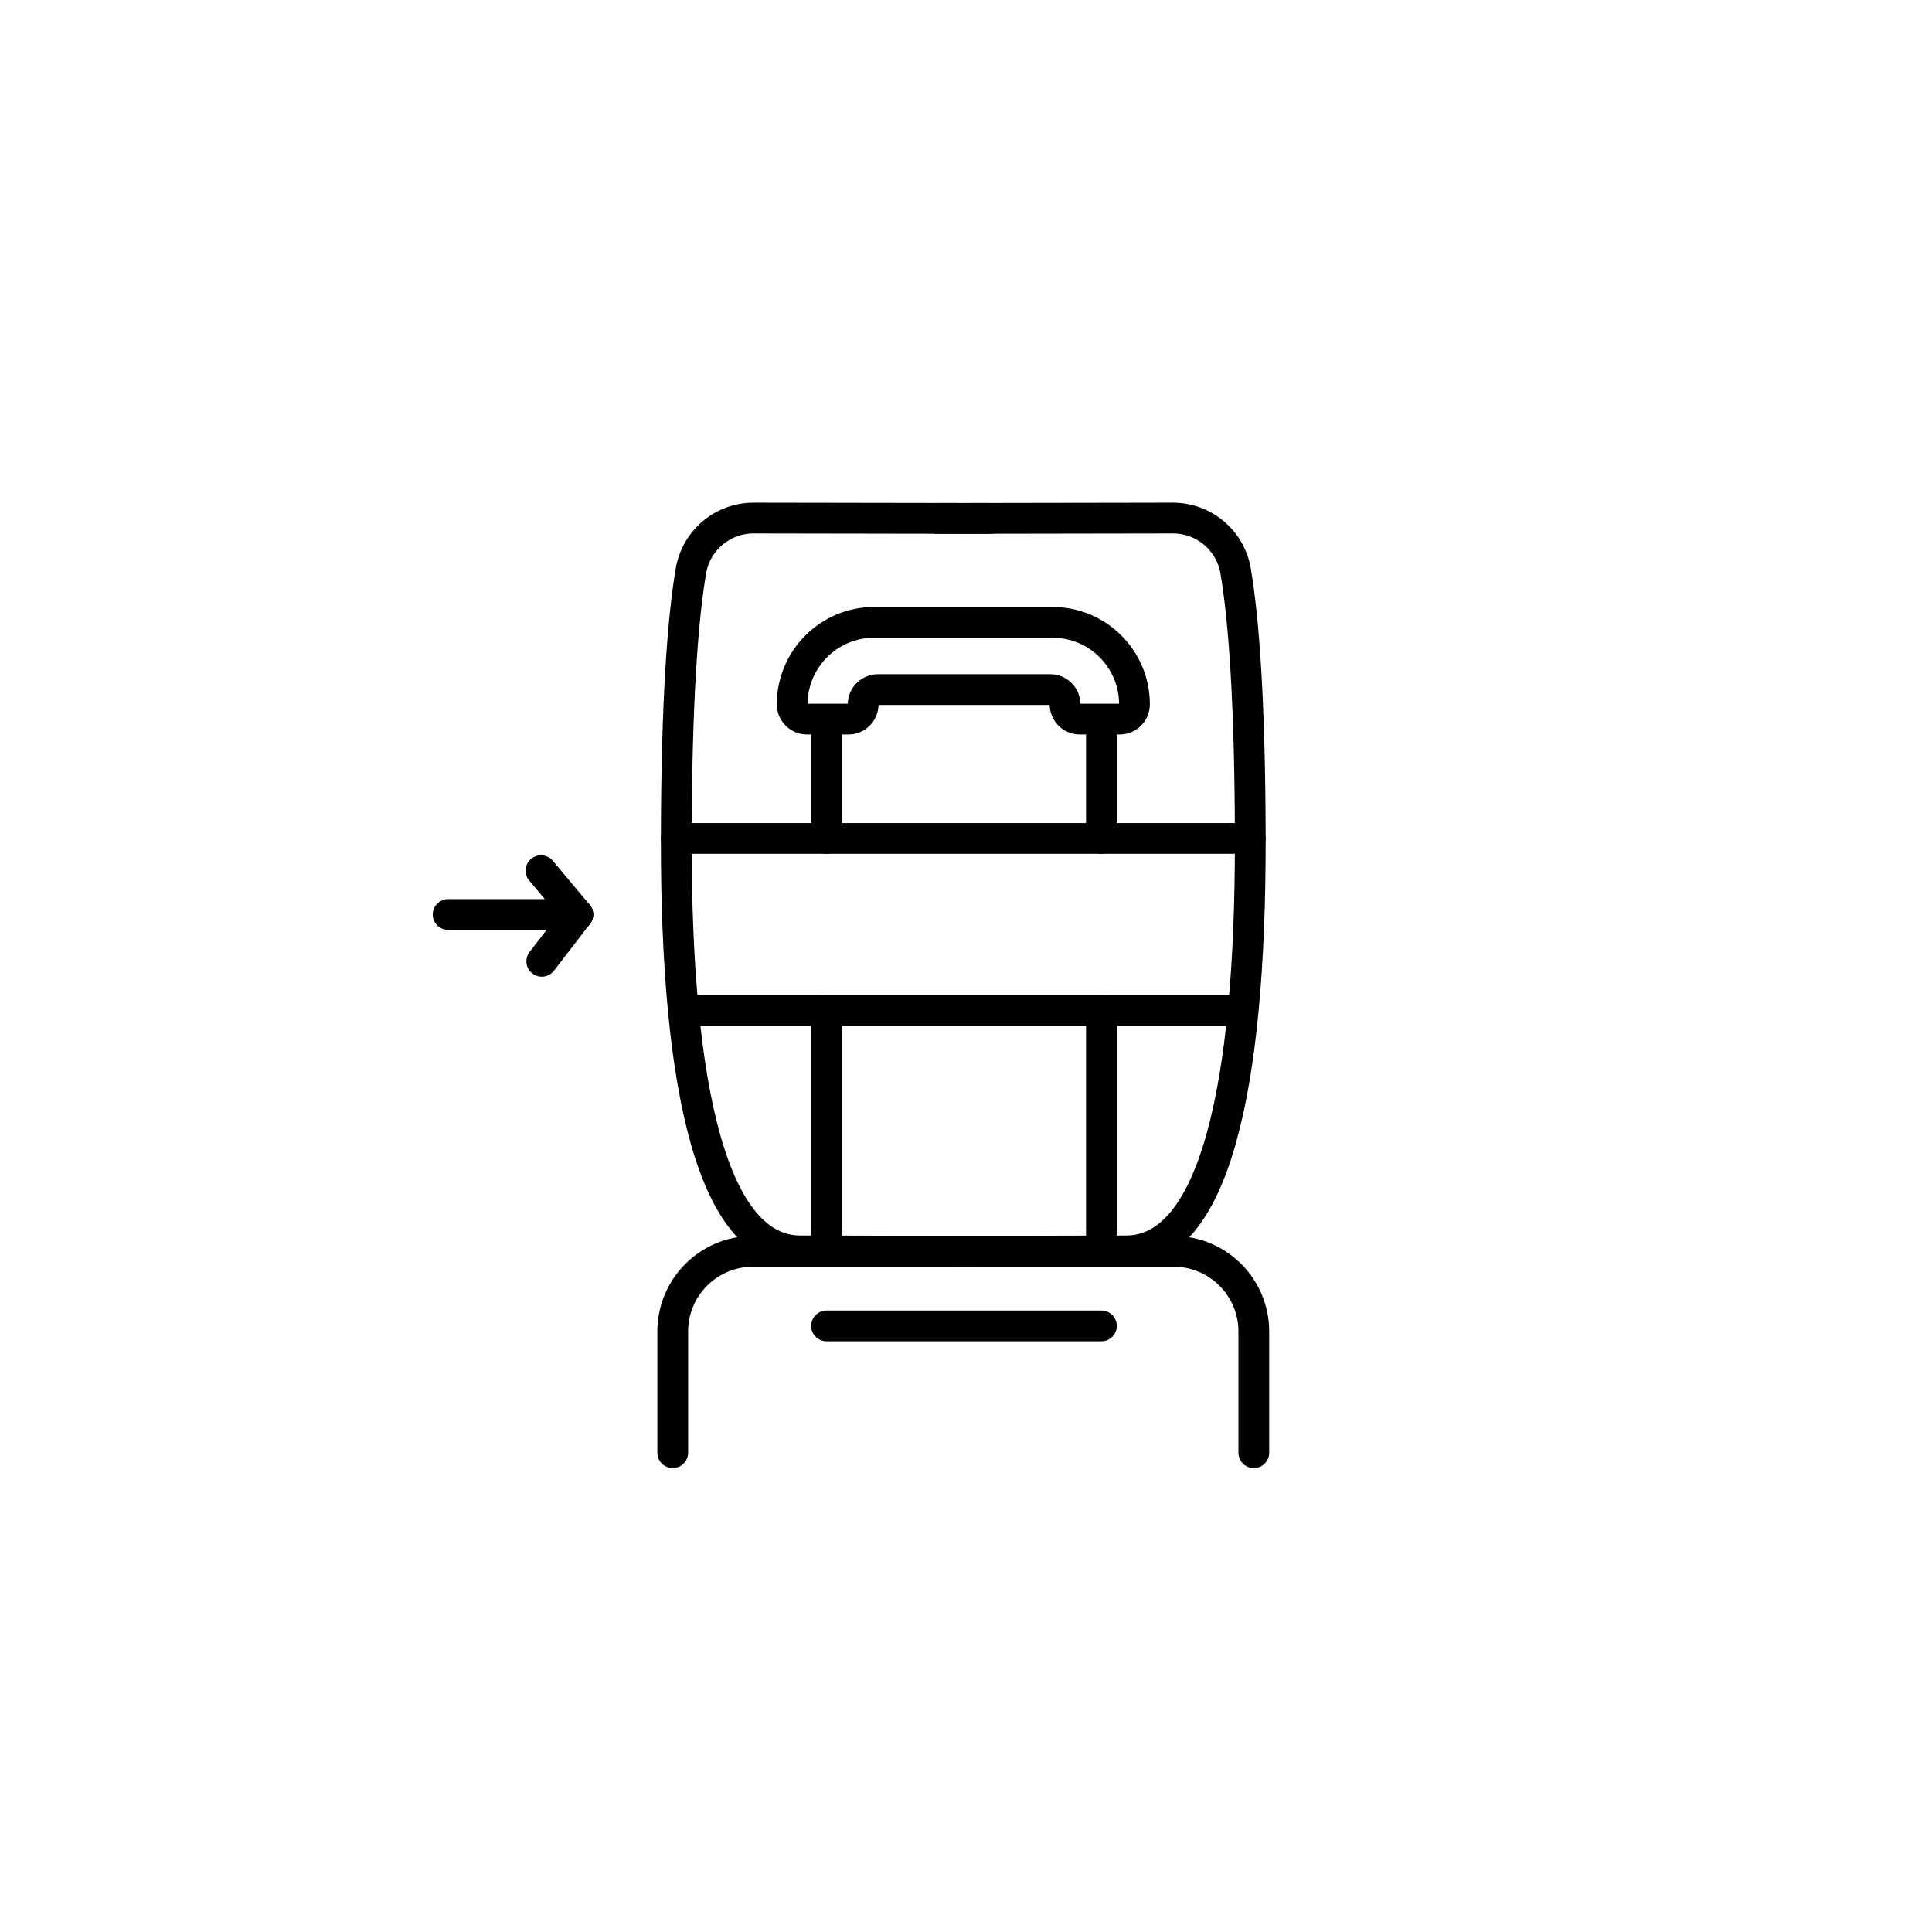
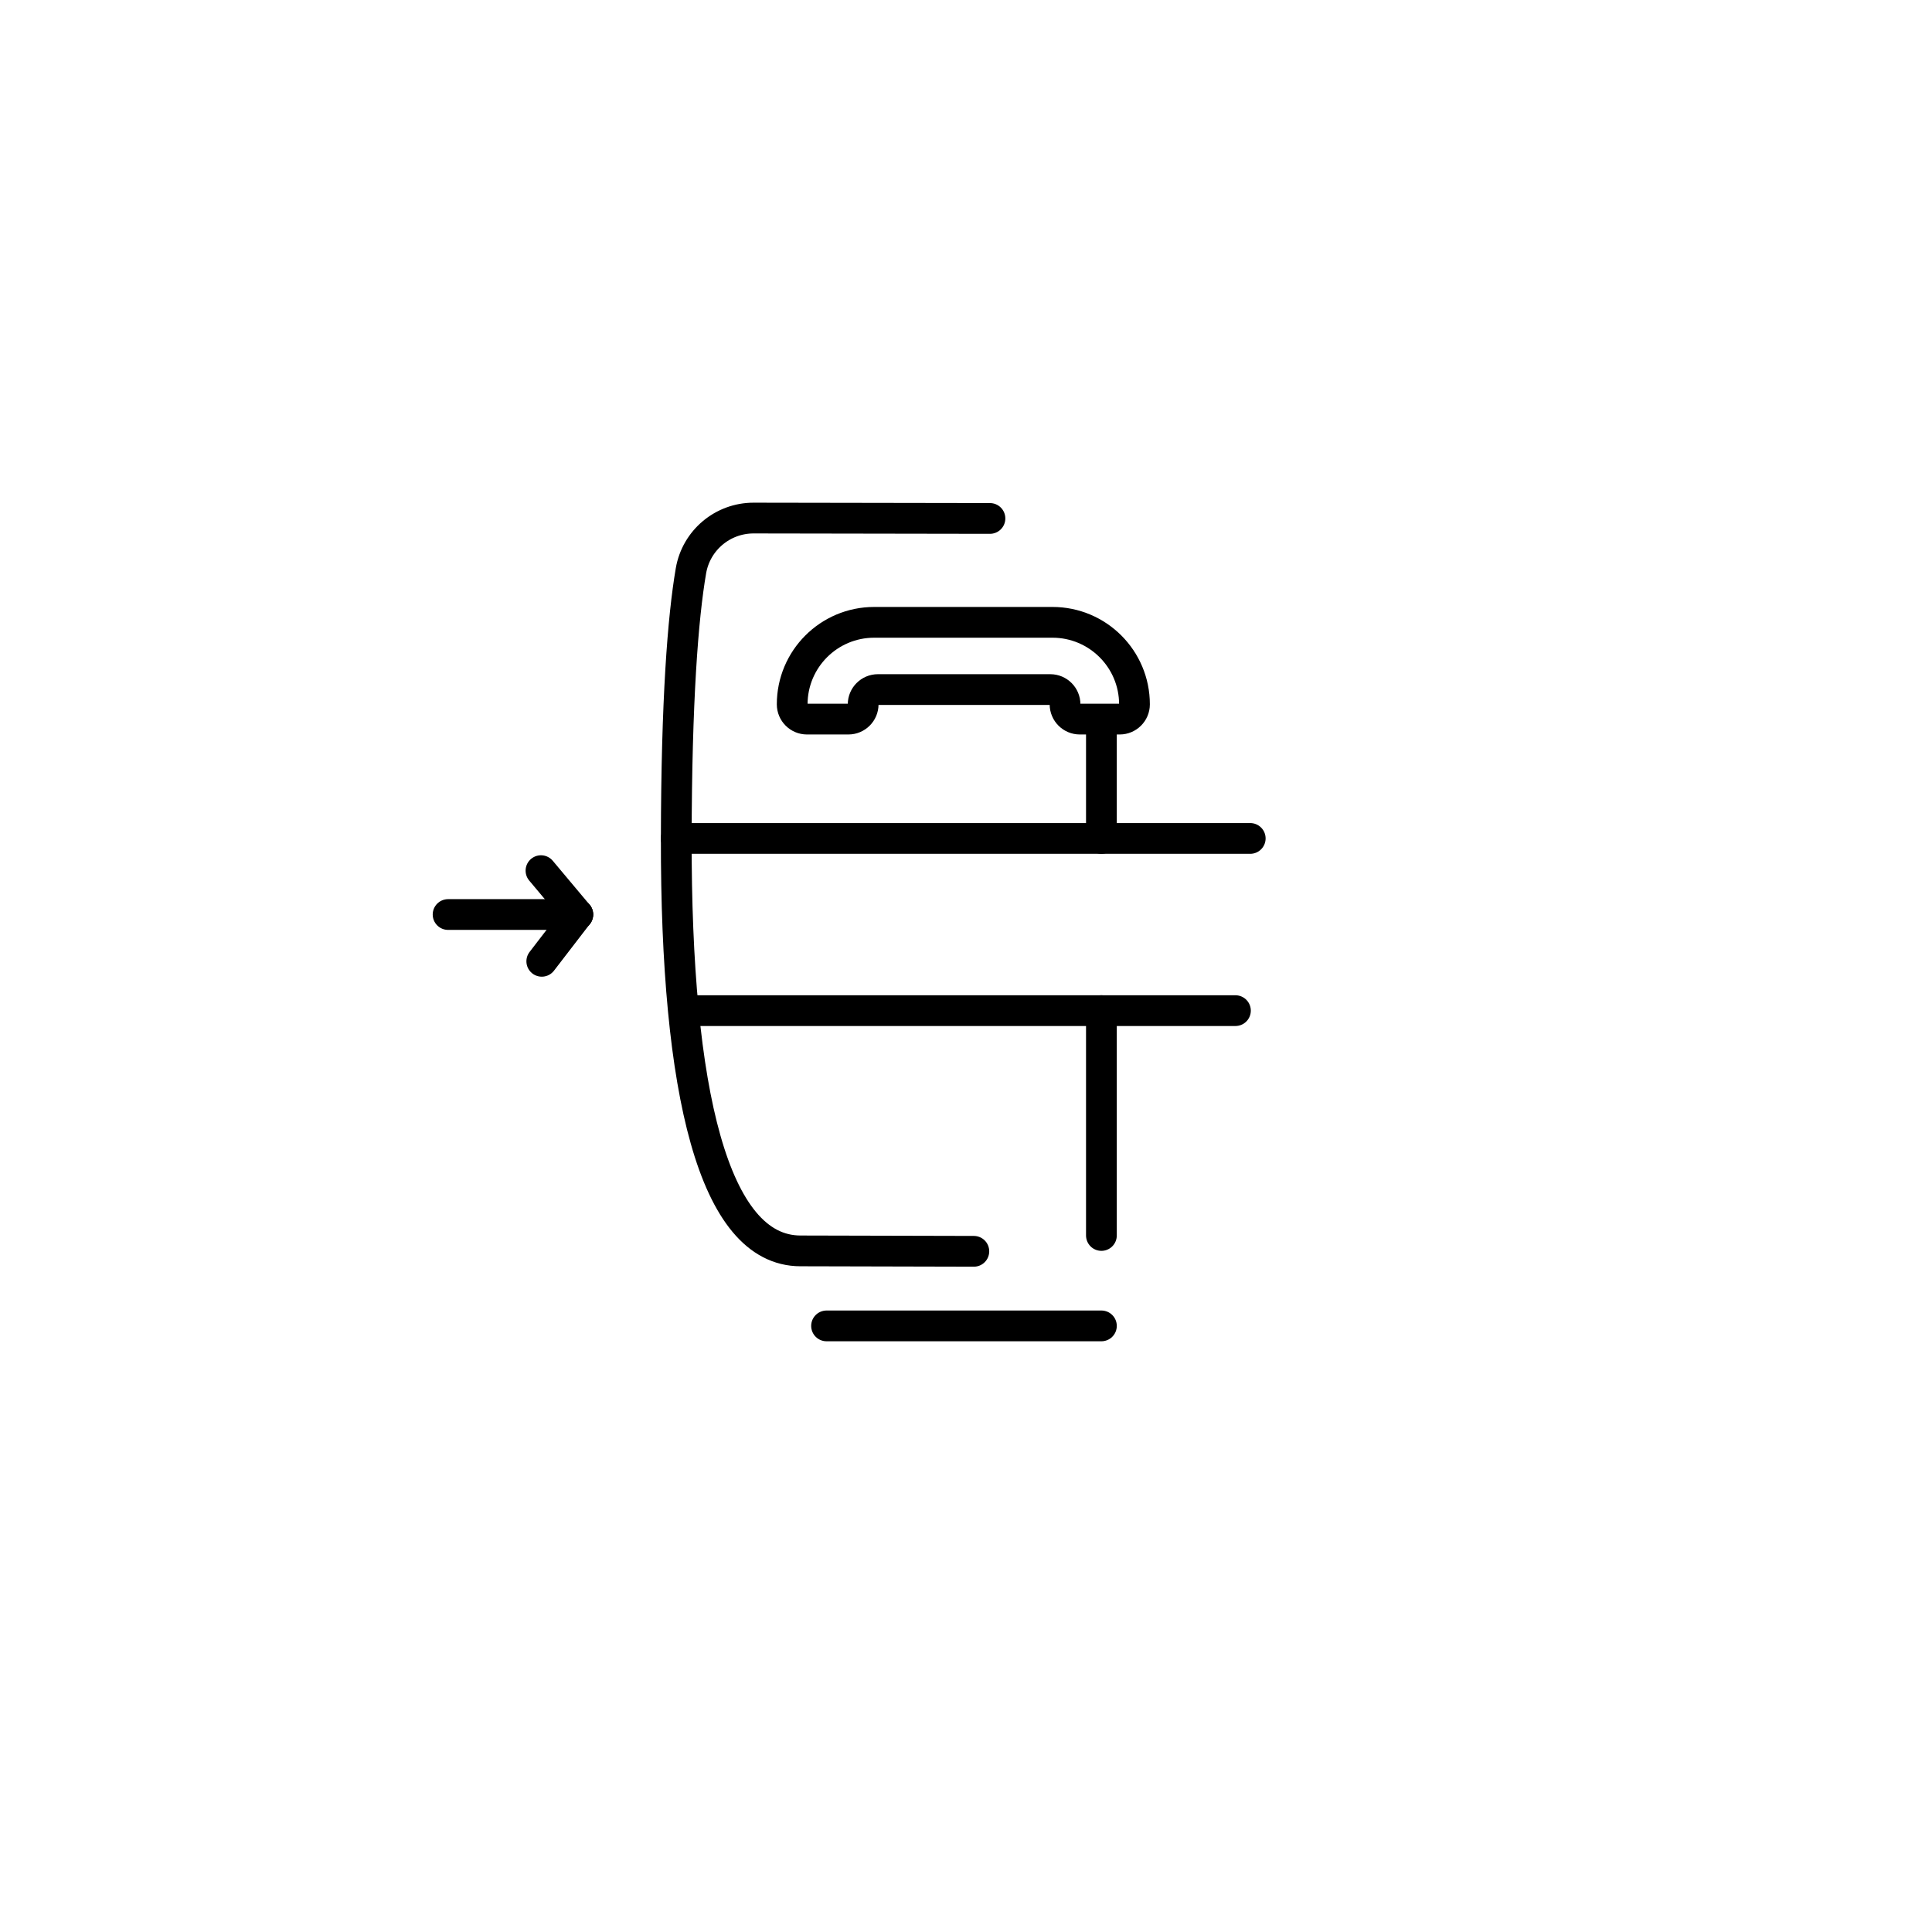
<svg xmlns="http://www.w3.org/2000/svg" viewBox="0 0 502.52 502.52" id="Layer_1">
  <defs>
    <style>.cls-1{fill:none;stroke:#000;stroke-linecap:round;stroke-linejoin:round;stroke-width:8px;}</style>
  </defs>
  <path d="M257.49,134.85l-61.47-.1c-8.05-.01-14.94,5.78-16.3,13.71-2.09,12.15-3.76,33.69-3.82,69.62-.11,65.86,9.69,107.24,32.28,107.28l45.12.11" class="cls-1" />
-   <path d="M243.61,134.85l61.47-.1c8.05-.01,14.94,5.78,16.3,13.71,2.09,12.15,3.76,33.69,3.82,69.62.11,65.86-9.69,107.24-32.28,107.28l-45.12.11" class="cls-1" />
-   <path d="M174.98,377.85v-31.52c0-11.52,9.34-20.85,20.85-20.85h109.44c11.52,0,20.85,9.34,20.85,20.85v31.52" class="cls-1" />
  <line y2="344.87" x2="286.48" y1="344.87" x1="214.99" class="cls-1" />
  <line y2="237.87" x2="150.28" y1="237.87" x1="116.55" class="cls-1" />
  <line y2="237.87" x2="150.28" y1="226.46" x1="140.71" class="cls-1" />
  <line y2="237.87" x2="150.28" y1="250.04" x1="140.92" class="cls-1" />
  <polyline points="175.9 218.08 286.48 218.08 325.19 218.08" class="cls-1" />
  <polyline points="180.57 262.87 214.99 262.87 286.48 262.87 321.34 262.87" class="cls-1" />
-   <line y2="189.19" x2="214.99" y1="218.08" x1="214.99" class="cls-1" />
-   <line y2="262.87" x2="214.99" y1="321.35" x1="214.99" class="cls-1" />
  <line y2="189.19" x2="286.48" y1="218.08" x1="286.48" class="cls-1" />
  <line y2="262.87" x2="286.48" y1="321.35" x1="286.48" class="cls-1" />
  <path d="M209.88,187.04h10.79c2.12,0,3.84-1.72,3.84-3.84h0c0-2.12,1.72-3.84,3.84-3.84h44.83c2.12,0,3.84,1.72,3.84,3.84h0c0,2.12,1.72,3.84,3.84,3.84h10.38c2.12,0,3.84-1.72,3.84-3.84h0c0-11.78-9.55-21.33-21.33-21.33h-46.37c-11.78,0-21.33,9.55-21.33,21.33h0c0,2.12,1.72,3.84,3.84,3.84Z" class="cls-1" />
</svg>